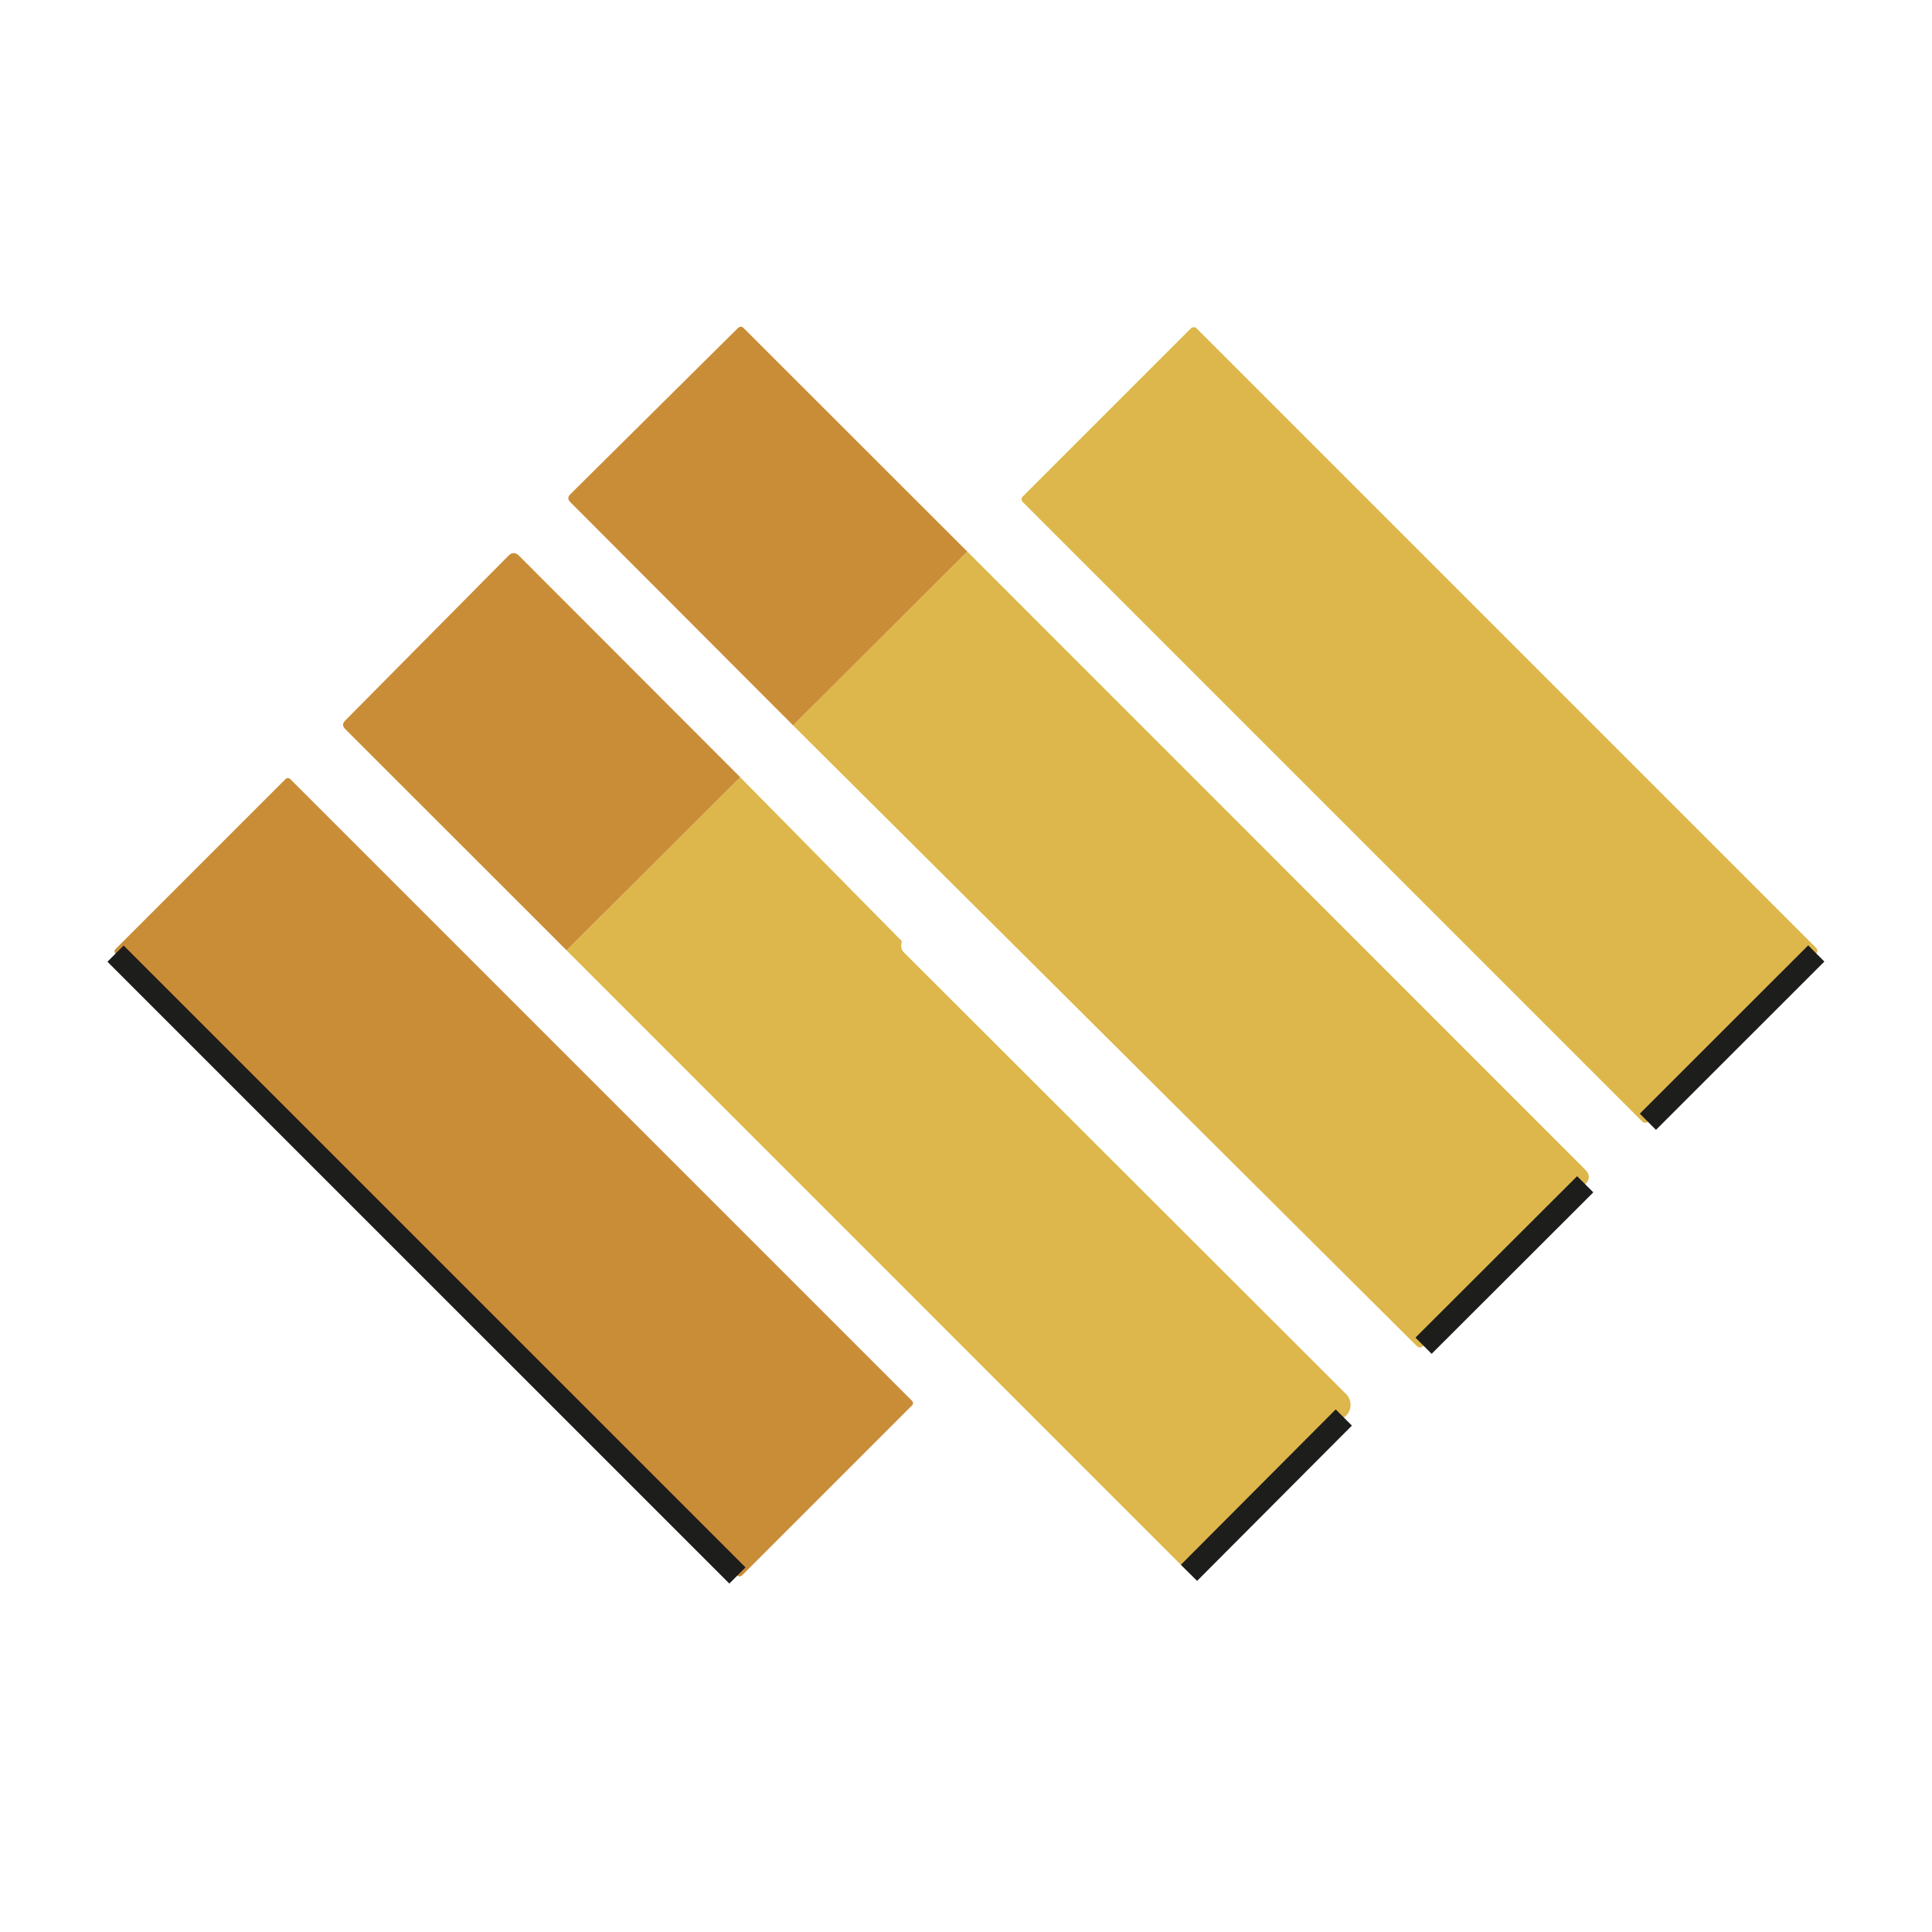
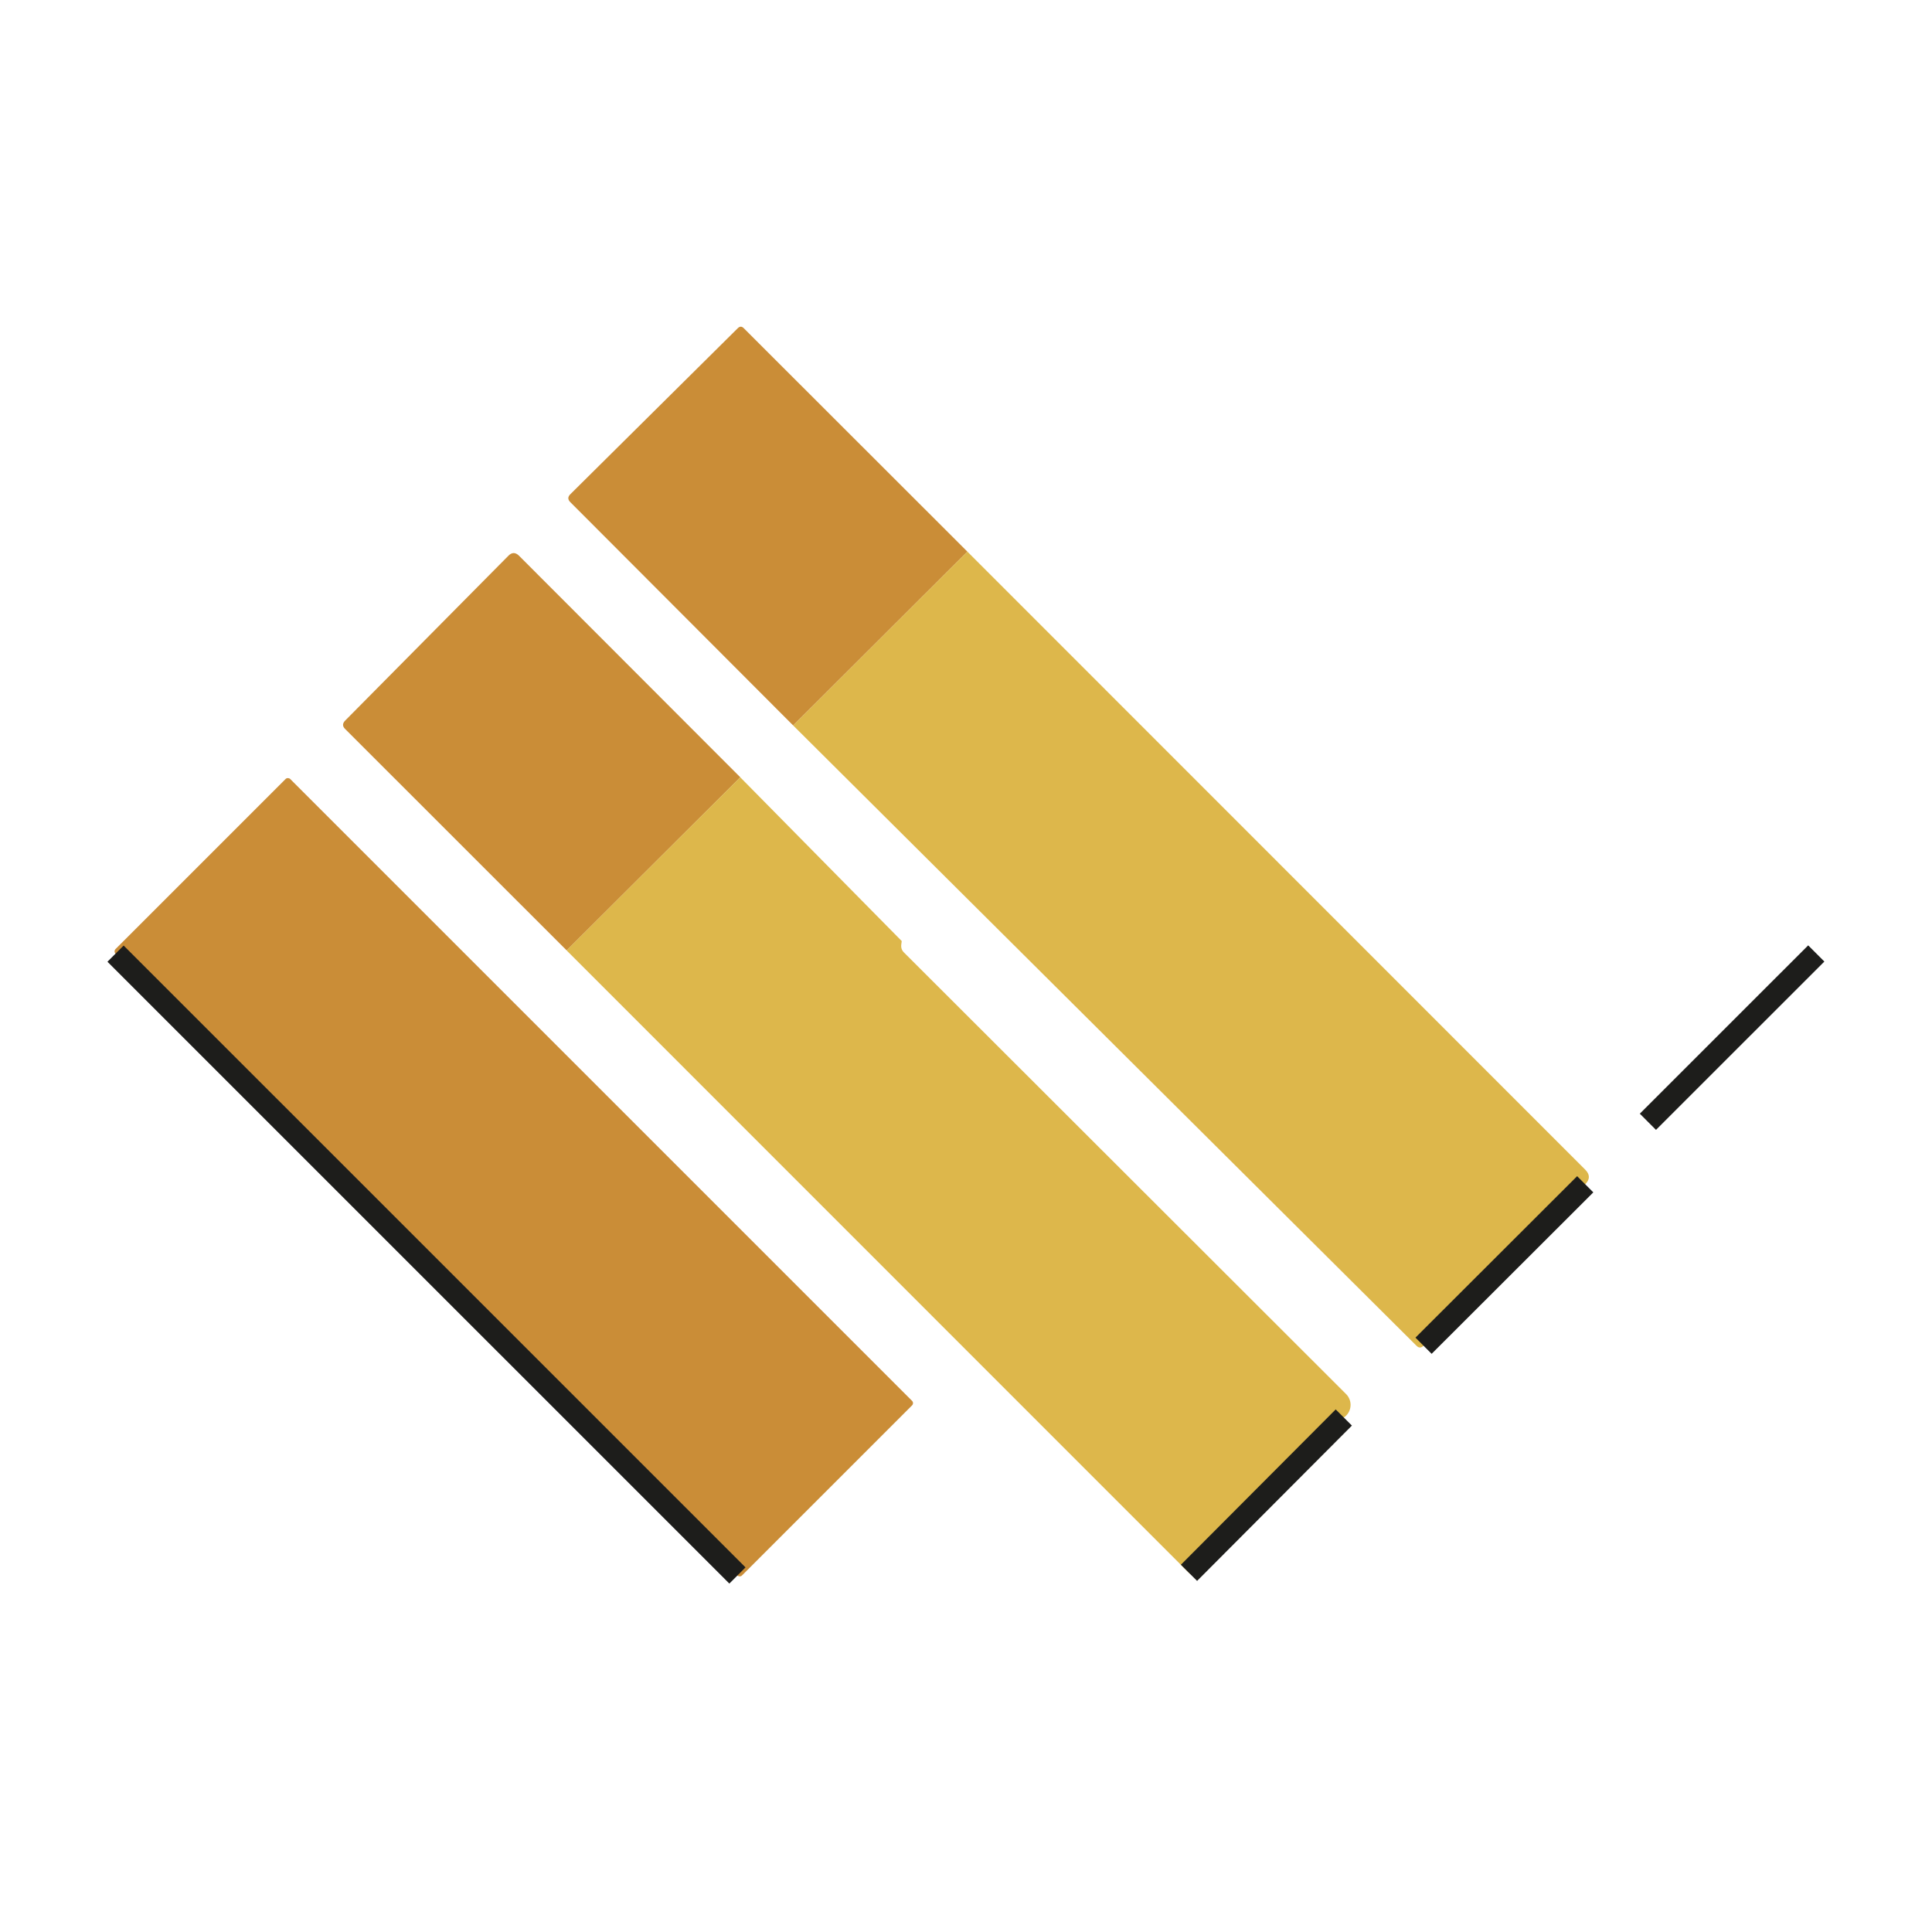
<svg xmlns="http://www.w3.org/2000/svg" data-id="Capa_1" data-name="Capa 1" viewBox="0 0 422.04 422.04">
  <defs>
    <style>
      .cls-1 {
        fill: none;
        stroke: #1d1d1b;
        stroke-miterlimit: 10;
        stroke-width: 5px;
      }

      .cls-2 {
        fill: #ca8d37;
      }

      .cls-2, .cls-3, .cls-4 {
        stroke-width: 0px;
      }

      .cls-3 {
        fill: #ddb74b;
      }

      .cls-4 {
        fill: #fff;
      }
    </style>
  </defs>
  <rect class="cls-4" width="422.04" height="422.04" />
  <path class="cls-2" d="m211.32,120.5l-38.05,37.98-48.7-48.8c-.57-.58-.56-1.15.02-1.72l36.56-36.25c.46-.46.9-.46,1.34,0l48.82,48.78Z" />
-   <rect class="cls-3" x="283.25" y="61.8" width="53.67" height="193.15" rx=".83" ry=".83" transform="translate(-21.17 265.65) rotate(-45)" />
  <path class="cls-2" d="m161.71,169.8l-37.92,37.82-48.41-48.39c-.59-.59-.59-1.19,0-1.8l35.67-36.02c.77-.79,1.55-.79,2.34,0l48.33,48.39Z" />
  <path class="cls-3" d="m211.32,120.5l134.97,135.01c1.06,1.06,1.06,2.12,0,3.19l-35.32,35.27c-.52.52-1.04.52-1.55,0l-136.15-135.49,38.05-37.98Z" />
  <rect class="cls-2" x="85.26" y="160.4" width="53.96" height="193.52" rx=".7" ry=".7" transform="translate(-148.97 154.69) rotate(-45)" />
-   <path class="cls-3" d="m161.71,169.8l35.27,35.77-.1.77c-.08.68.11,1.25.58,1.72l96.59,96.47c1.3,1.3,1.31,3.41.01,4.71-.16.16-.33.3-.51.42-3.67,2.46-5.99,5.26-6.95,8.42l-25.22,25.49c-.55.57-1.1.57-1.66.02L123.78,207.62l37.92-37.82Z" />
+   <path class="cls-3" d="m161.71,169.8l35.27,35.77-.1.77c-.08.68.11,1.25.58,1.72l96.59,96.47c1.3,1.3,1.31,3.41.01,4.71-.16.16-.33.3-.51.42-3.67,2.46-5.99,5.26-6.95,8.42l-25.22,25.49c-.55.57-1.1.57-1.66.02L123.78,207.62l37.92-37.82" />
  <line class="cls-1" x1="25.24" y1="208.32" x2="161.09" y2="344.16" />
  <line class="cls-1" x1="259.73" y1="343.58" x2="293.55" y2="309.65" />
  <line class="cls-1" x1="310.97" y1="293.97" x2="346.29" y2="258.7" />
  <line class="cls-1" x1="359.98" y1="245.05" x2="396.76" y2="208.28" />
</svg>